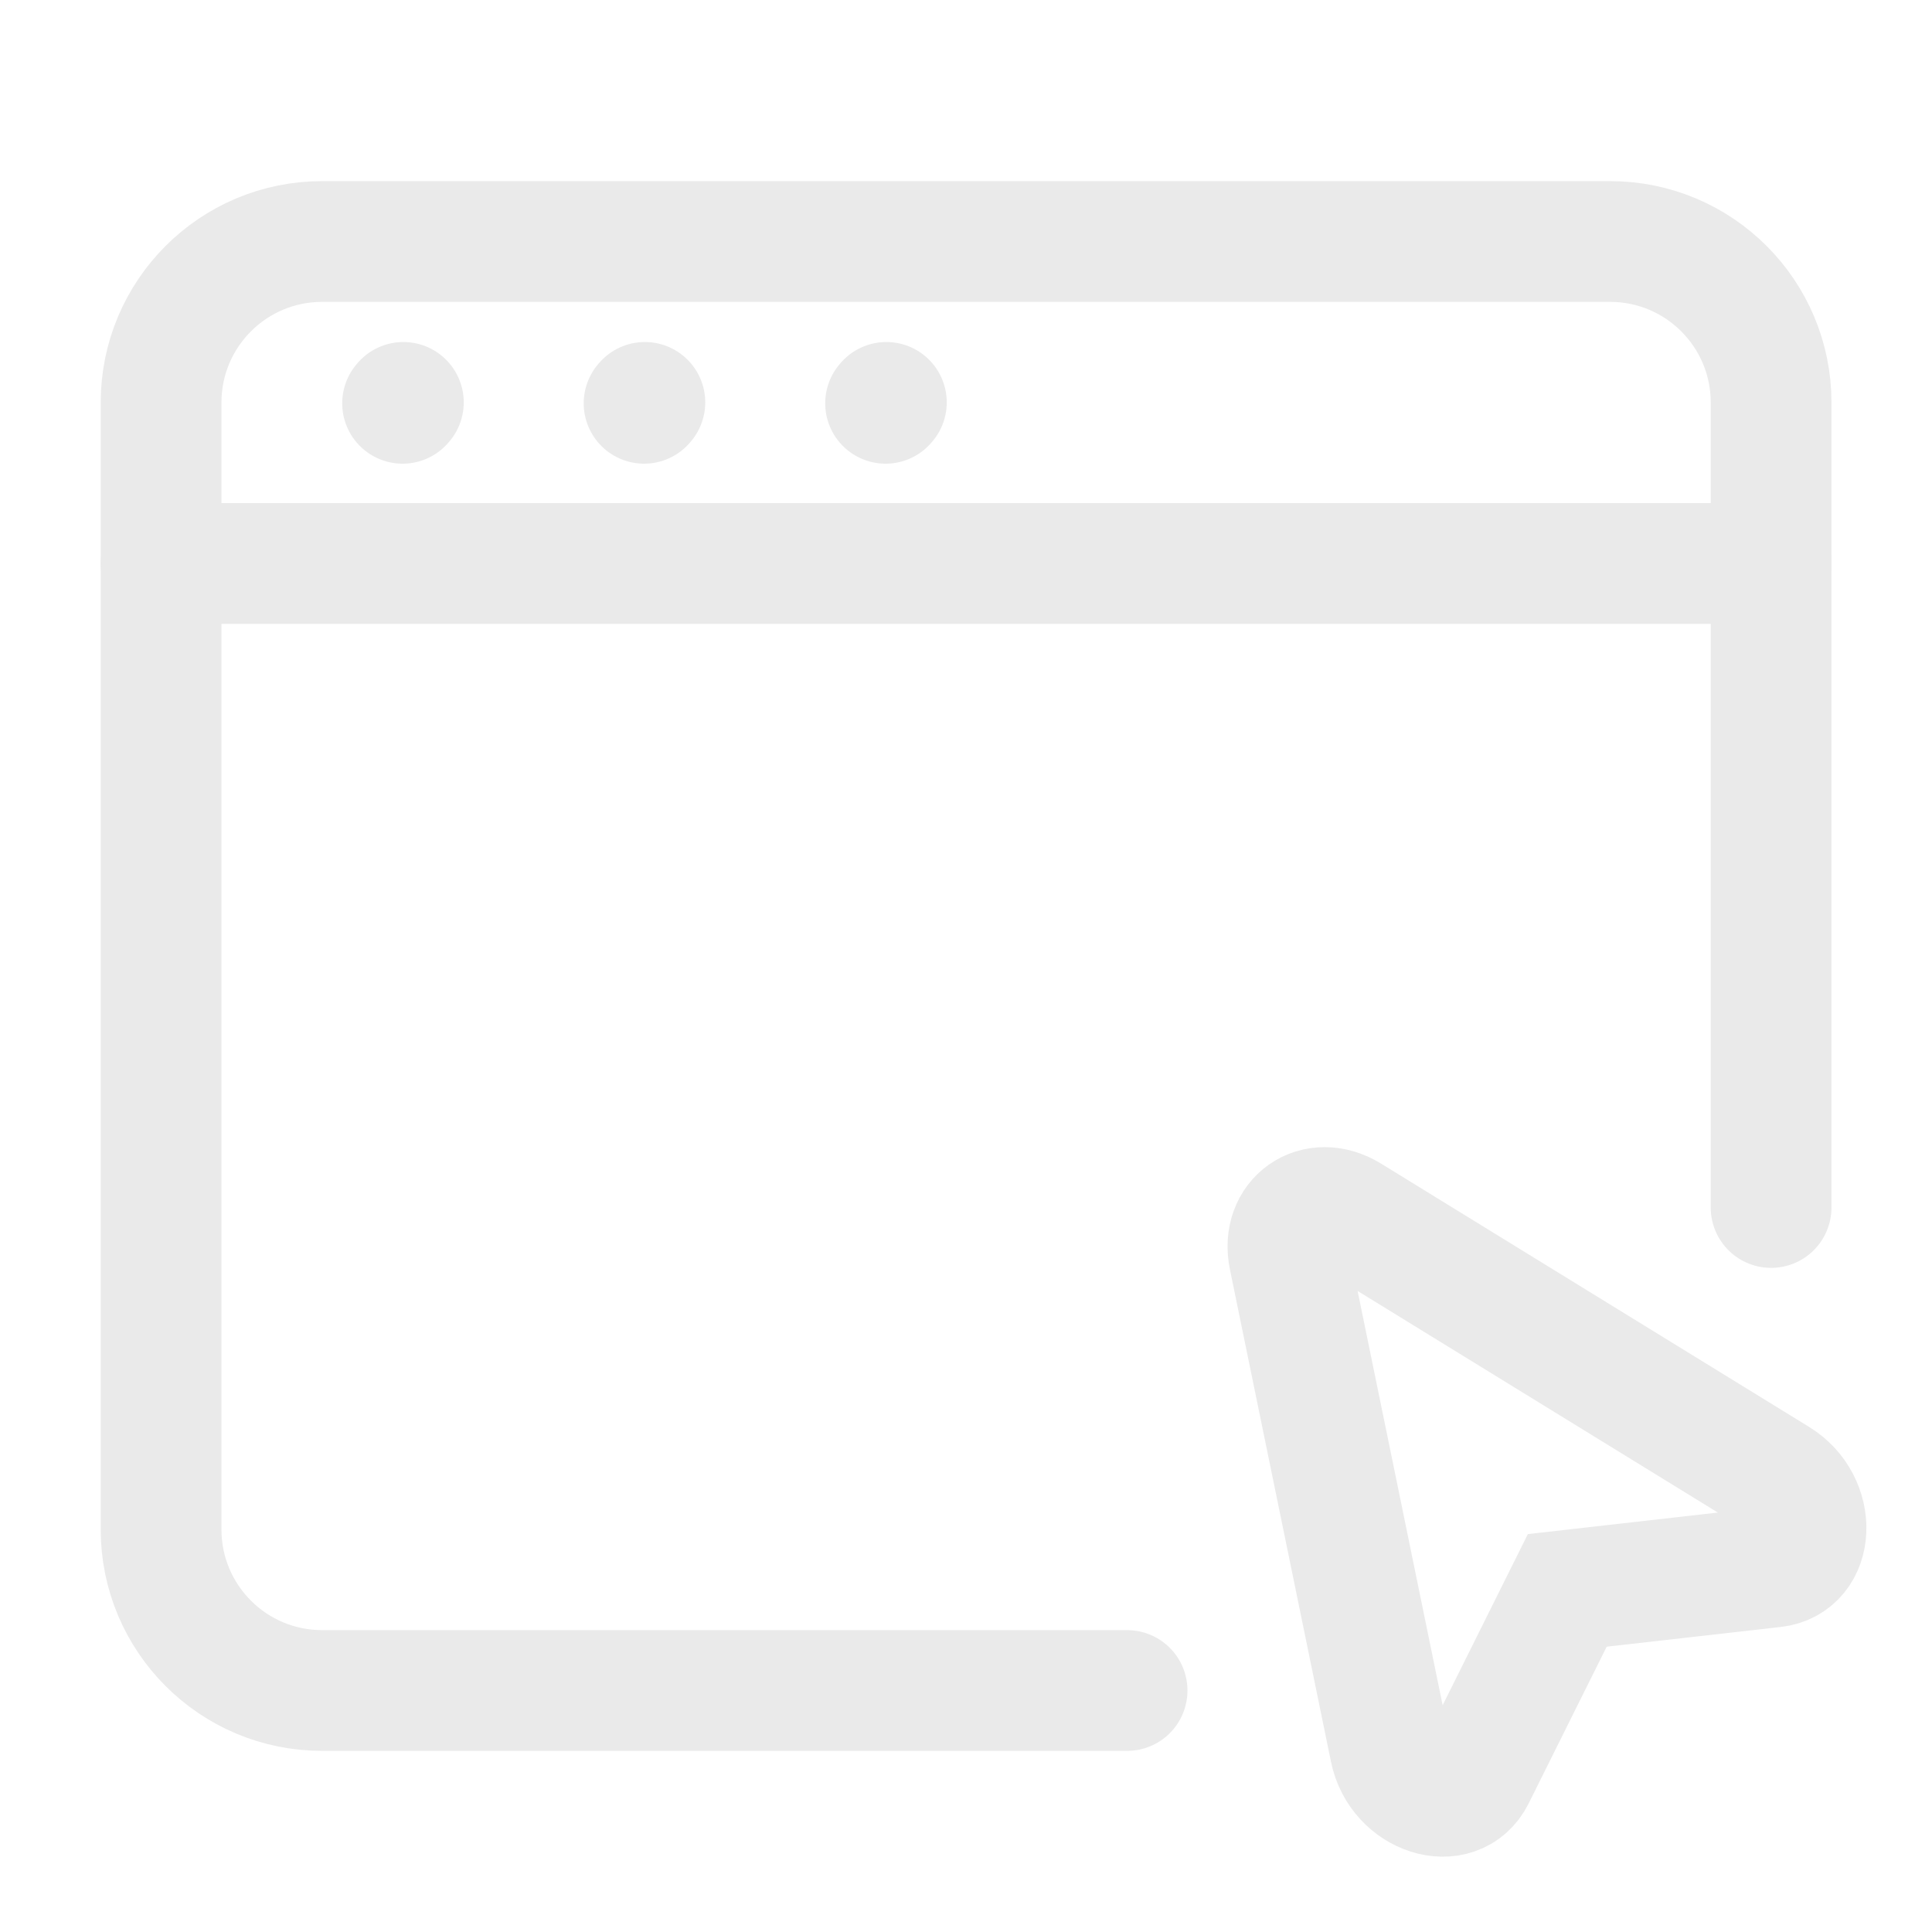
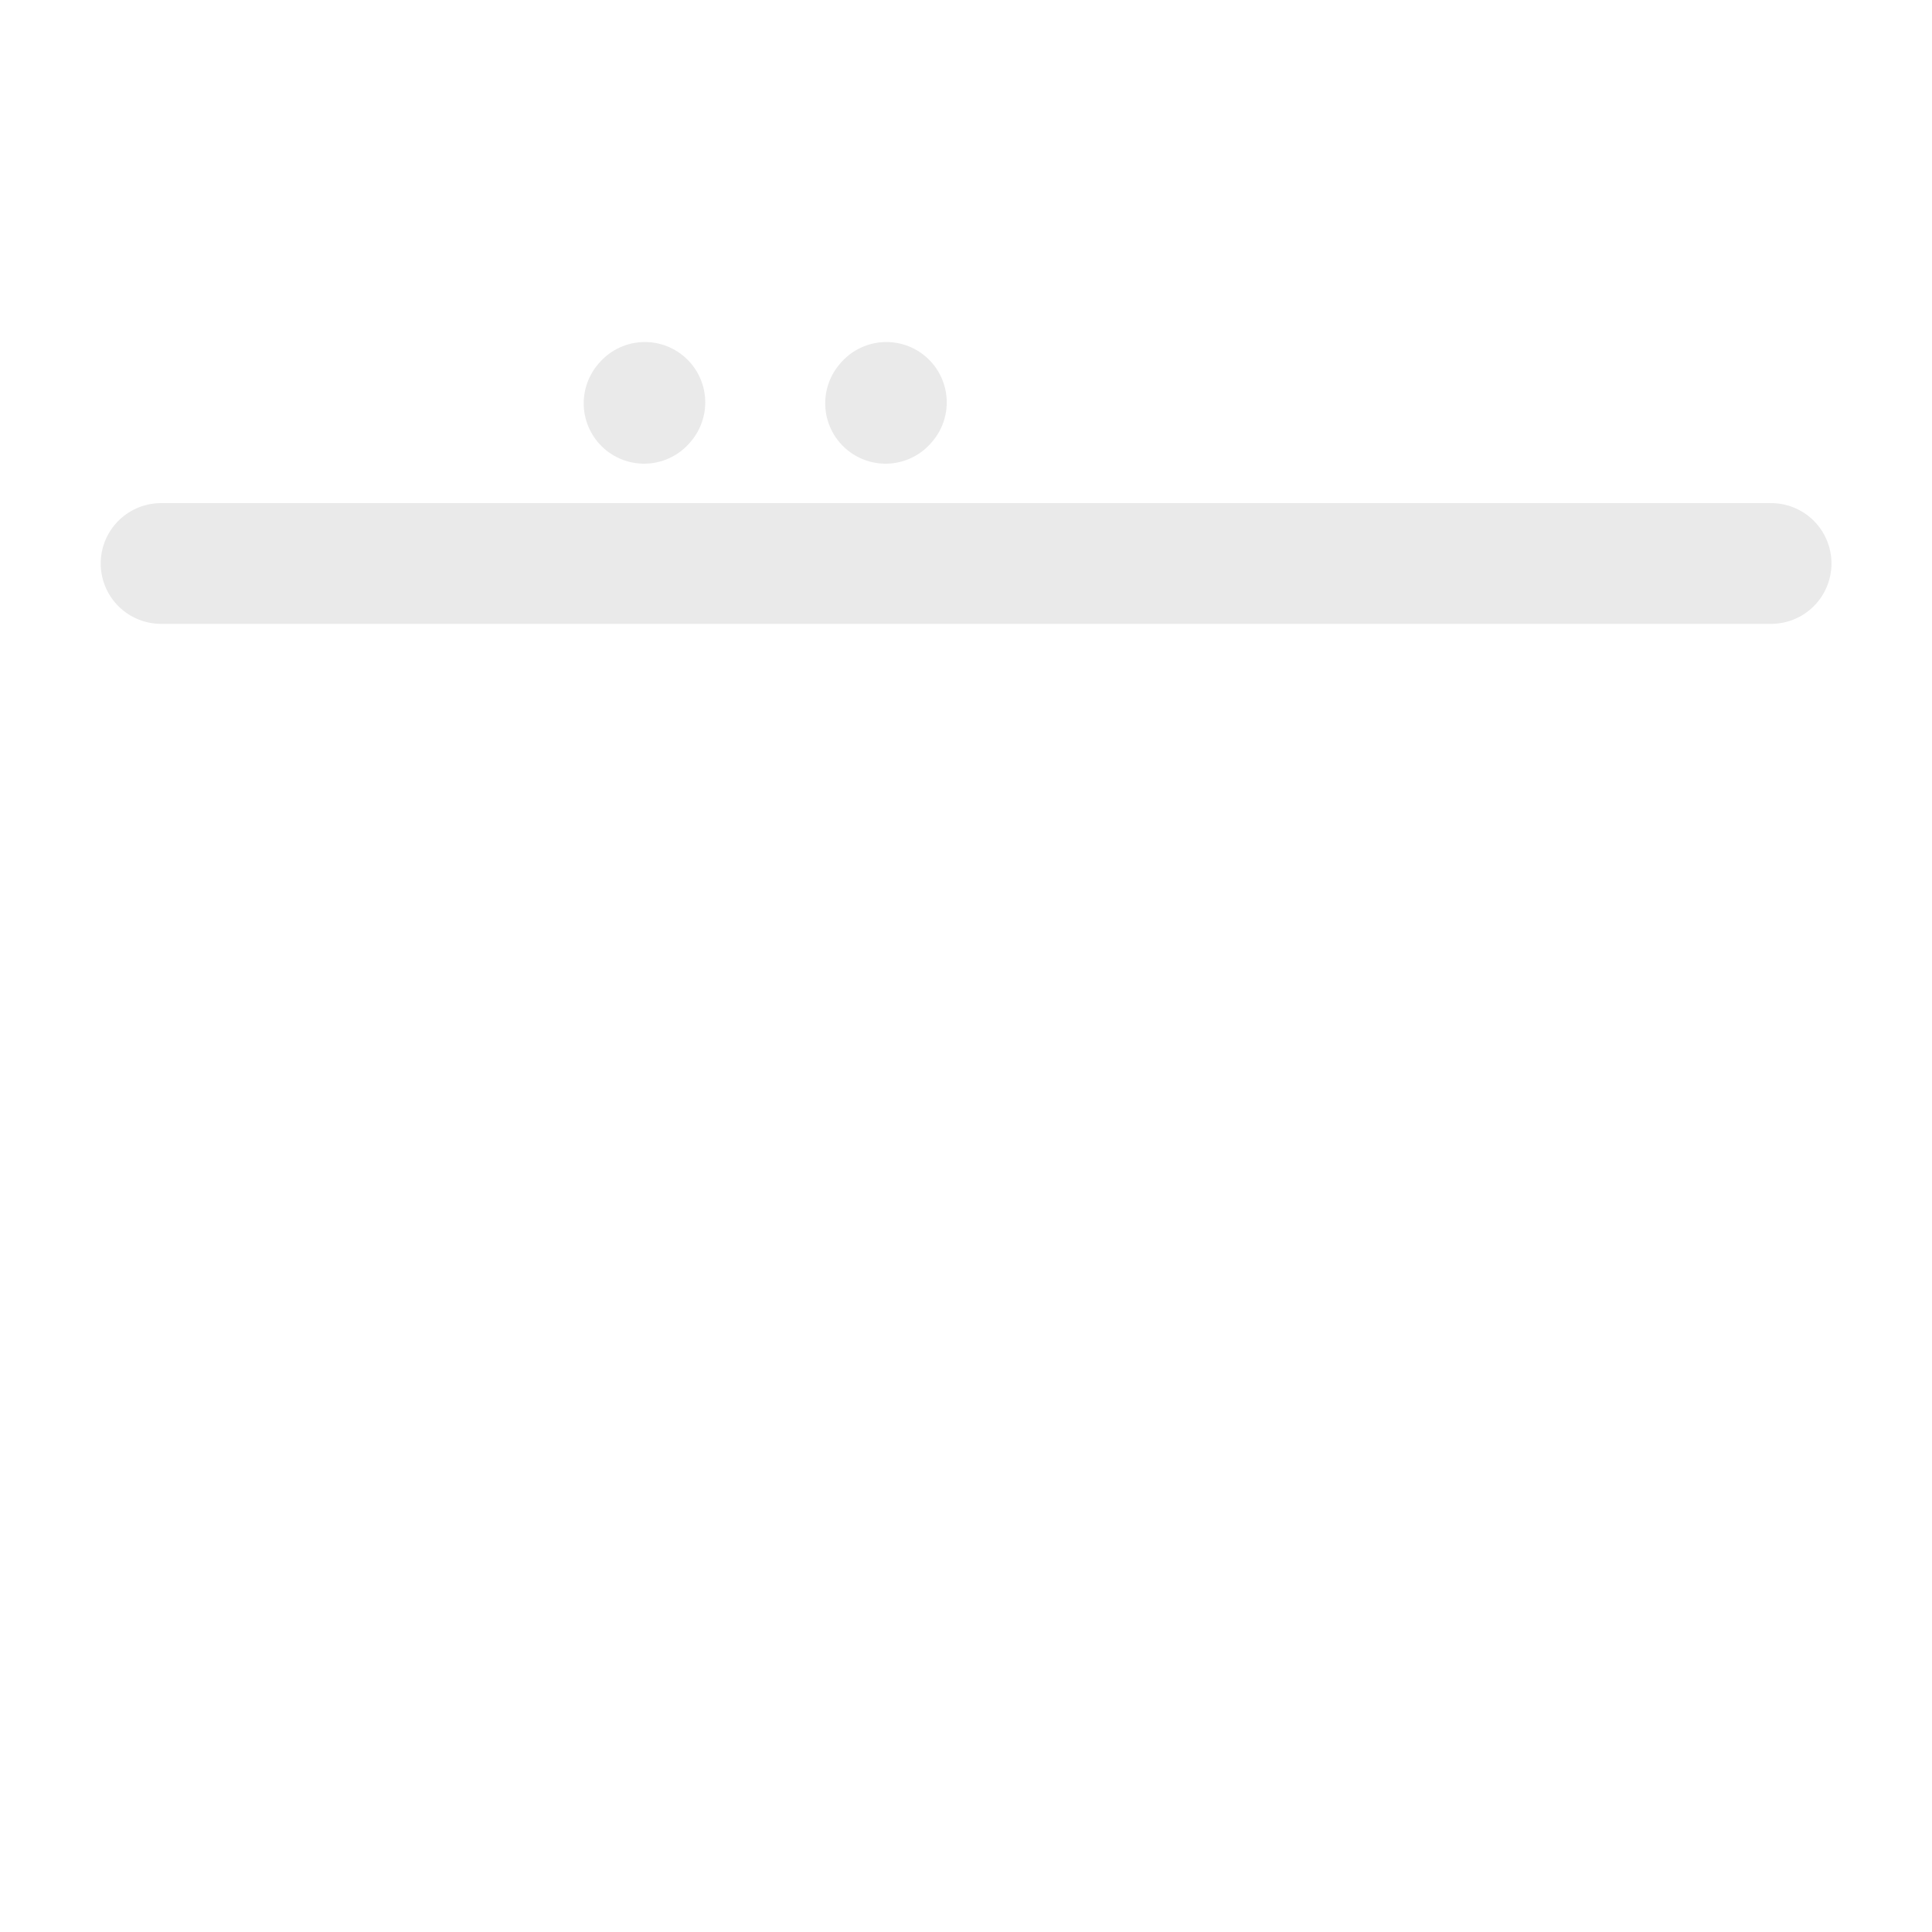
<svg xmlns="http://www.w3.org/2000/svg" width="32" height="32" viewBox="0 0 32 32" fill="none">
-   <path d="M18.668 28H5.335C3.862 28 2.668 26.806 2.668 25.333V6.667C2.668 5.194 3.862 4 5.335 4H26.668C28.141 4 29.335 5.194 29.335 6.667V20" stroke="#EAEAEA" stroke-width="2" stroke-linecap="round" />
  <path d="M2.668 9.333H29.335" stroke="#EAEAEA" stroke-width="2" stroke-linecap="round" stroke-linejoin="round" />
-   <path d="M6.668 6.68L6.681 6.665" stroke="#EAEAEA" stroke-width="2" stroke-linecap="round" stroke-linejoin="round" />
  <path d="M10.668 6.68L10.681 6.665" stroke="#EAEAEA" stroke-width="2" stroke-linecap="round" stroke-linejoin="round" />
  <path d="M14.668 6.68L14.681 6.665" stroke="#EAEAEA" stroke-width="2" stroke-linecap="round" stroke-linejoin="round" />
-   <path fill-rule="evenodd" clip-rule="evenodd" d="M29.442 24.487C30.1 24.892 30.06 25.878 29.381 25.954L25.959 26.342L24.424 29.425C24.12 30.036 23.18 29.737 23.025 28.98L21.351 20.825C21.22 20.185 21.795 19.783 22.351 20.125L29.442 24.487Z" stroke="#EAEAEA" stroke-width="2" />
</svg>